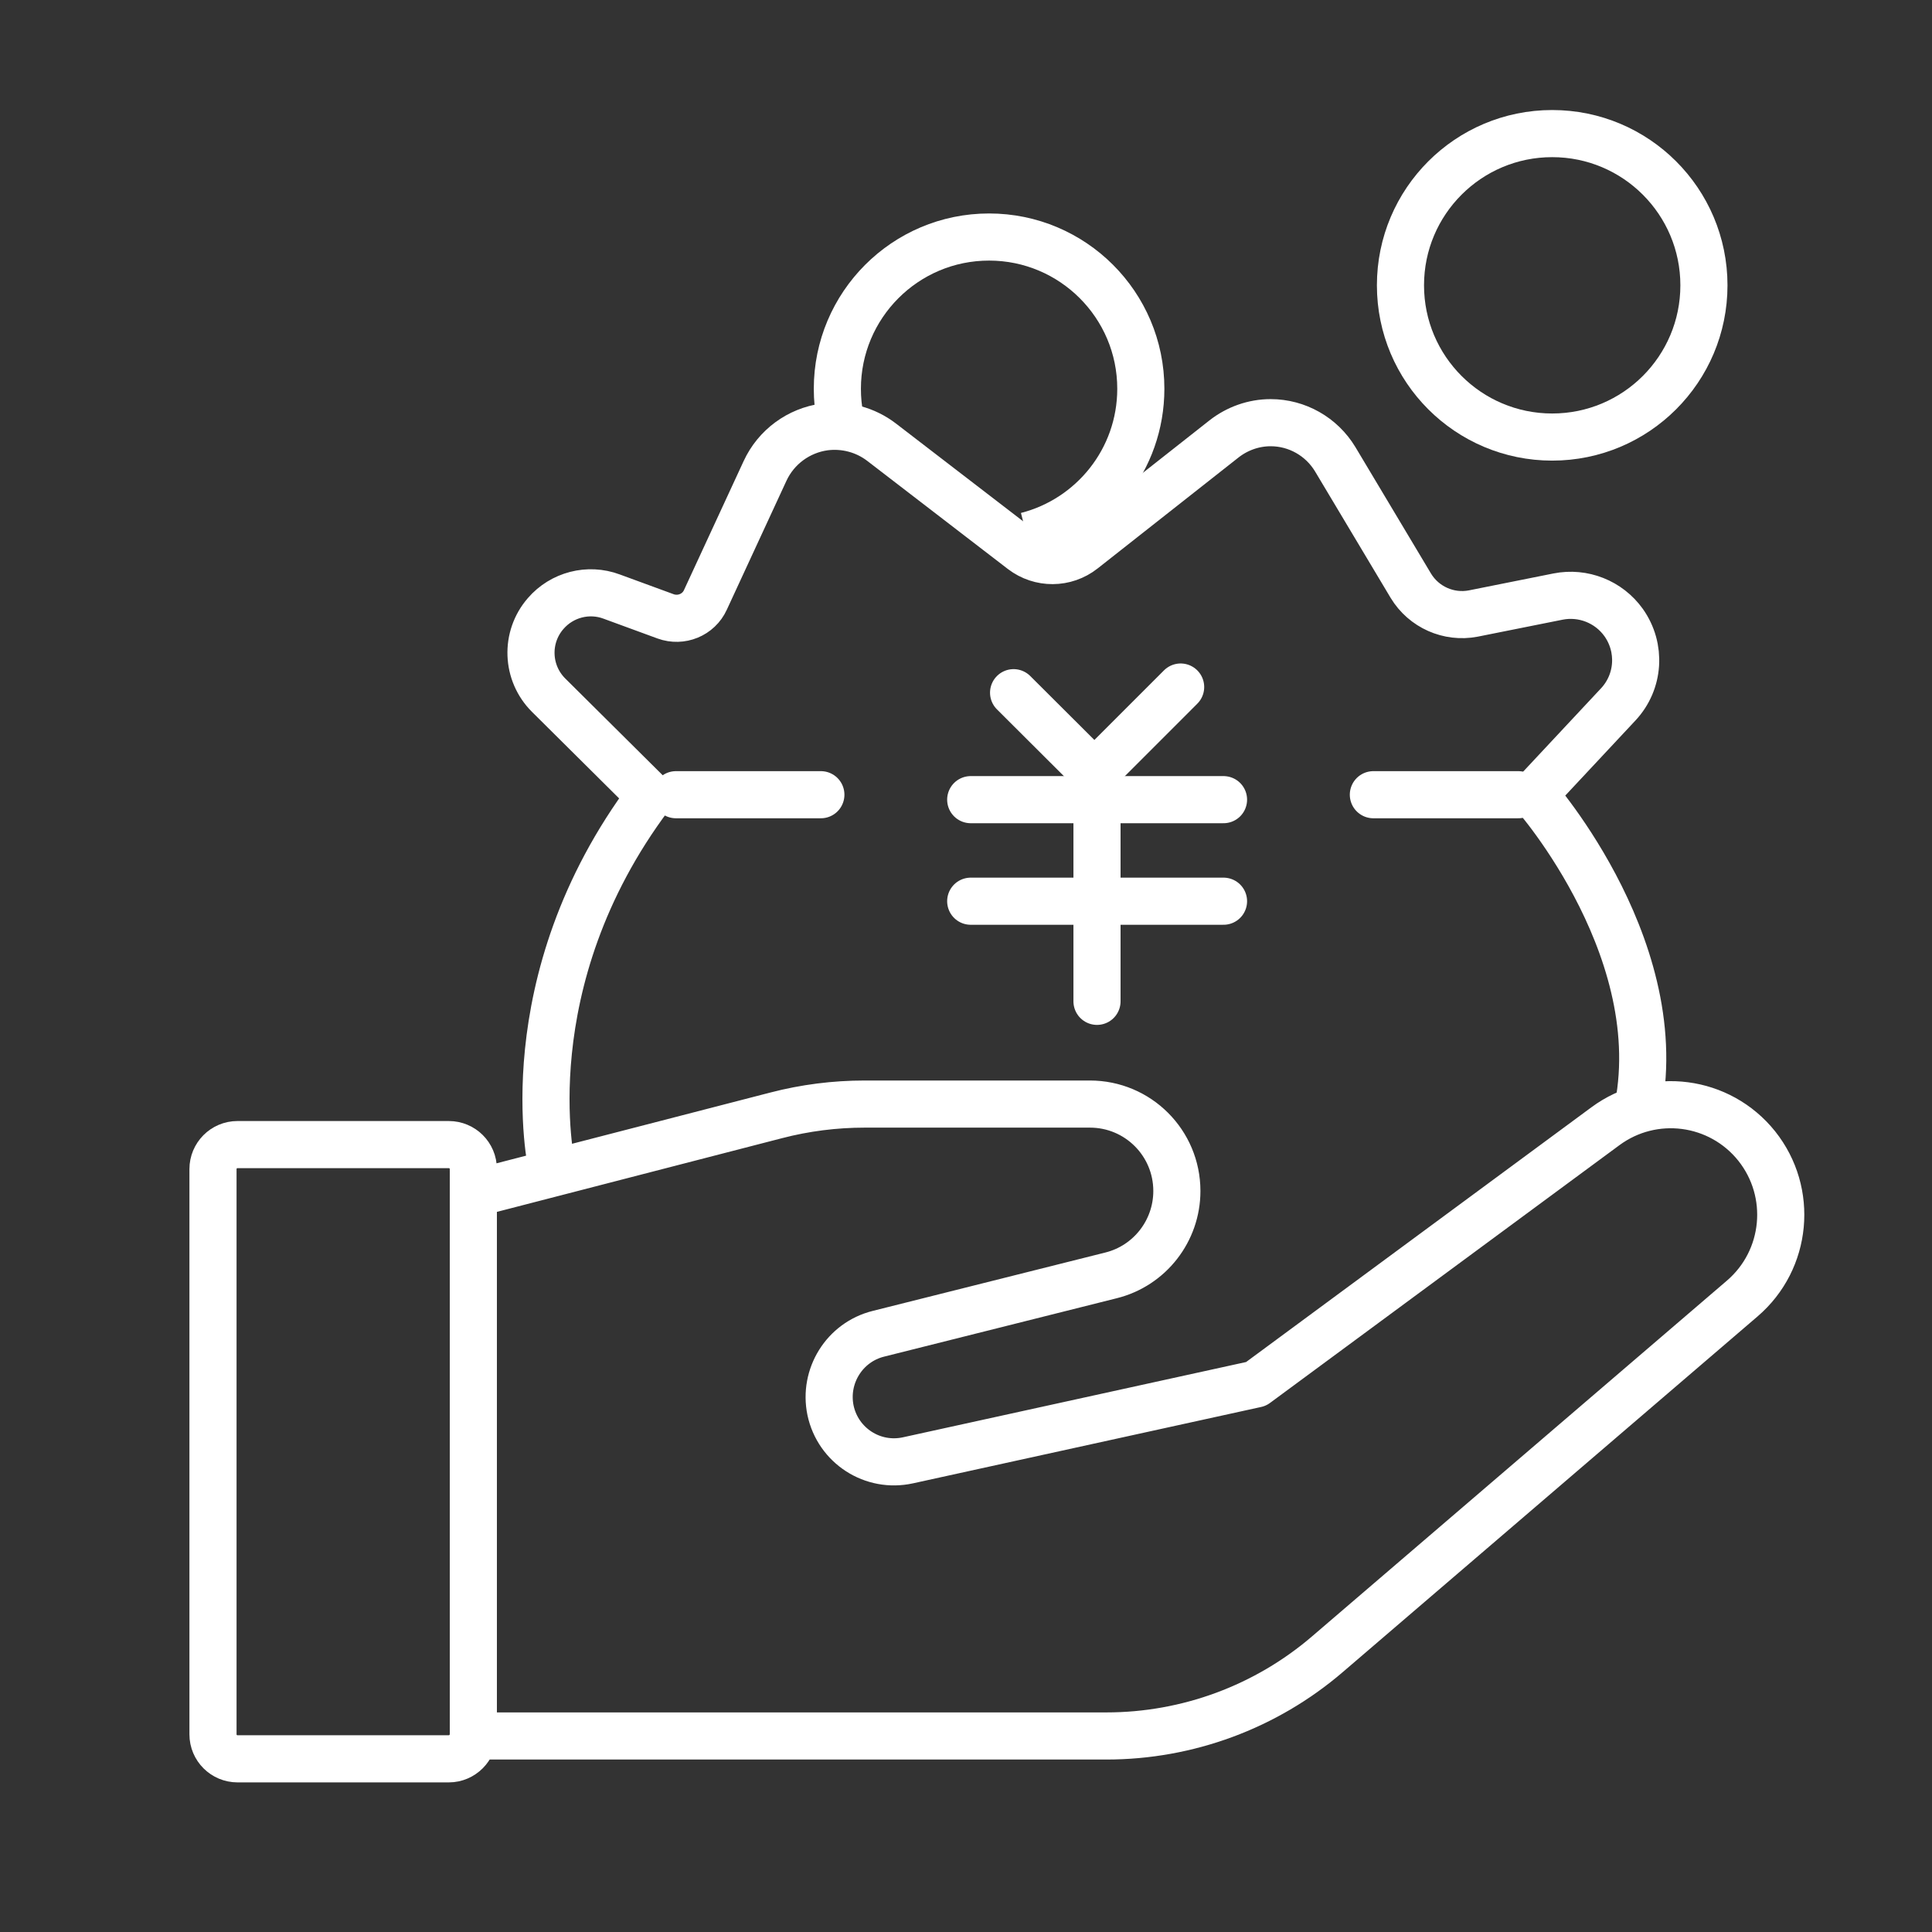
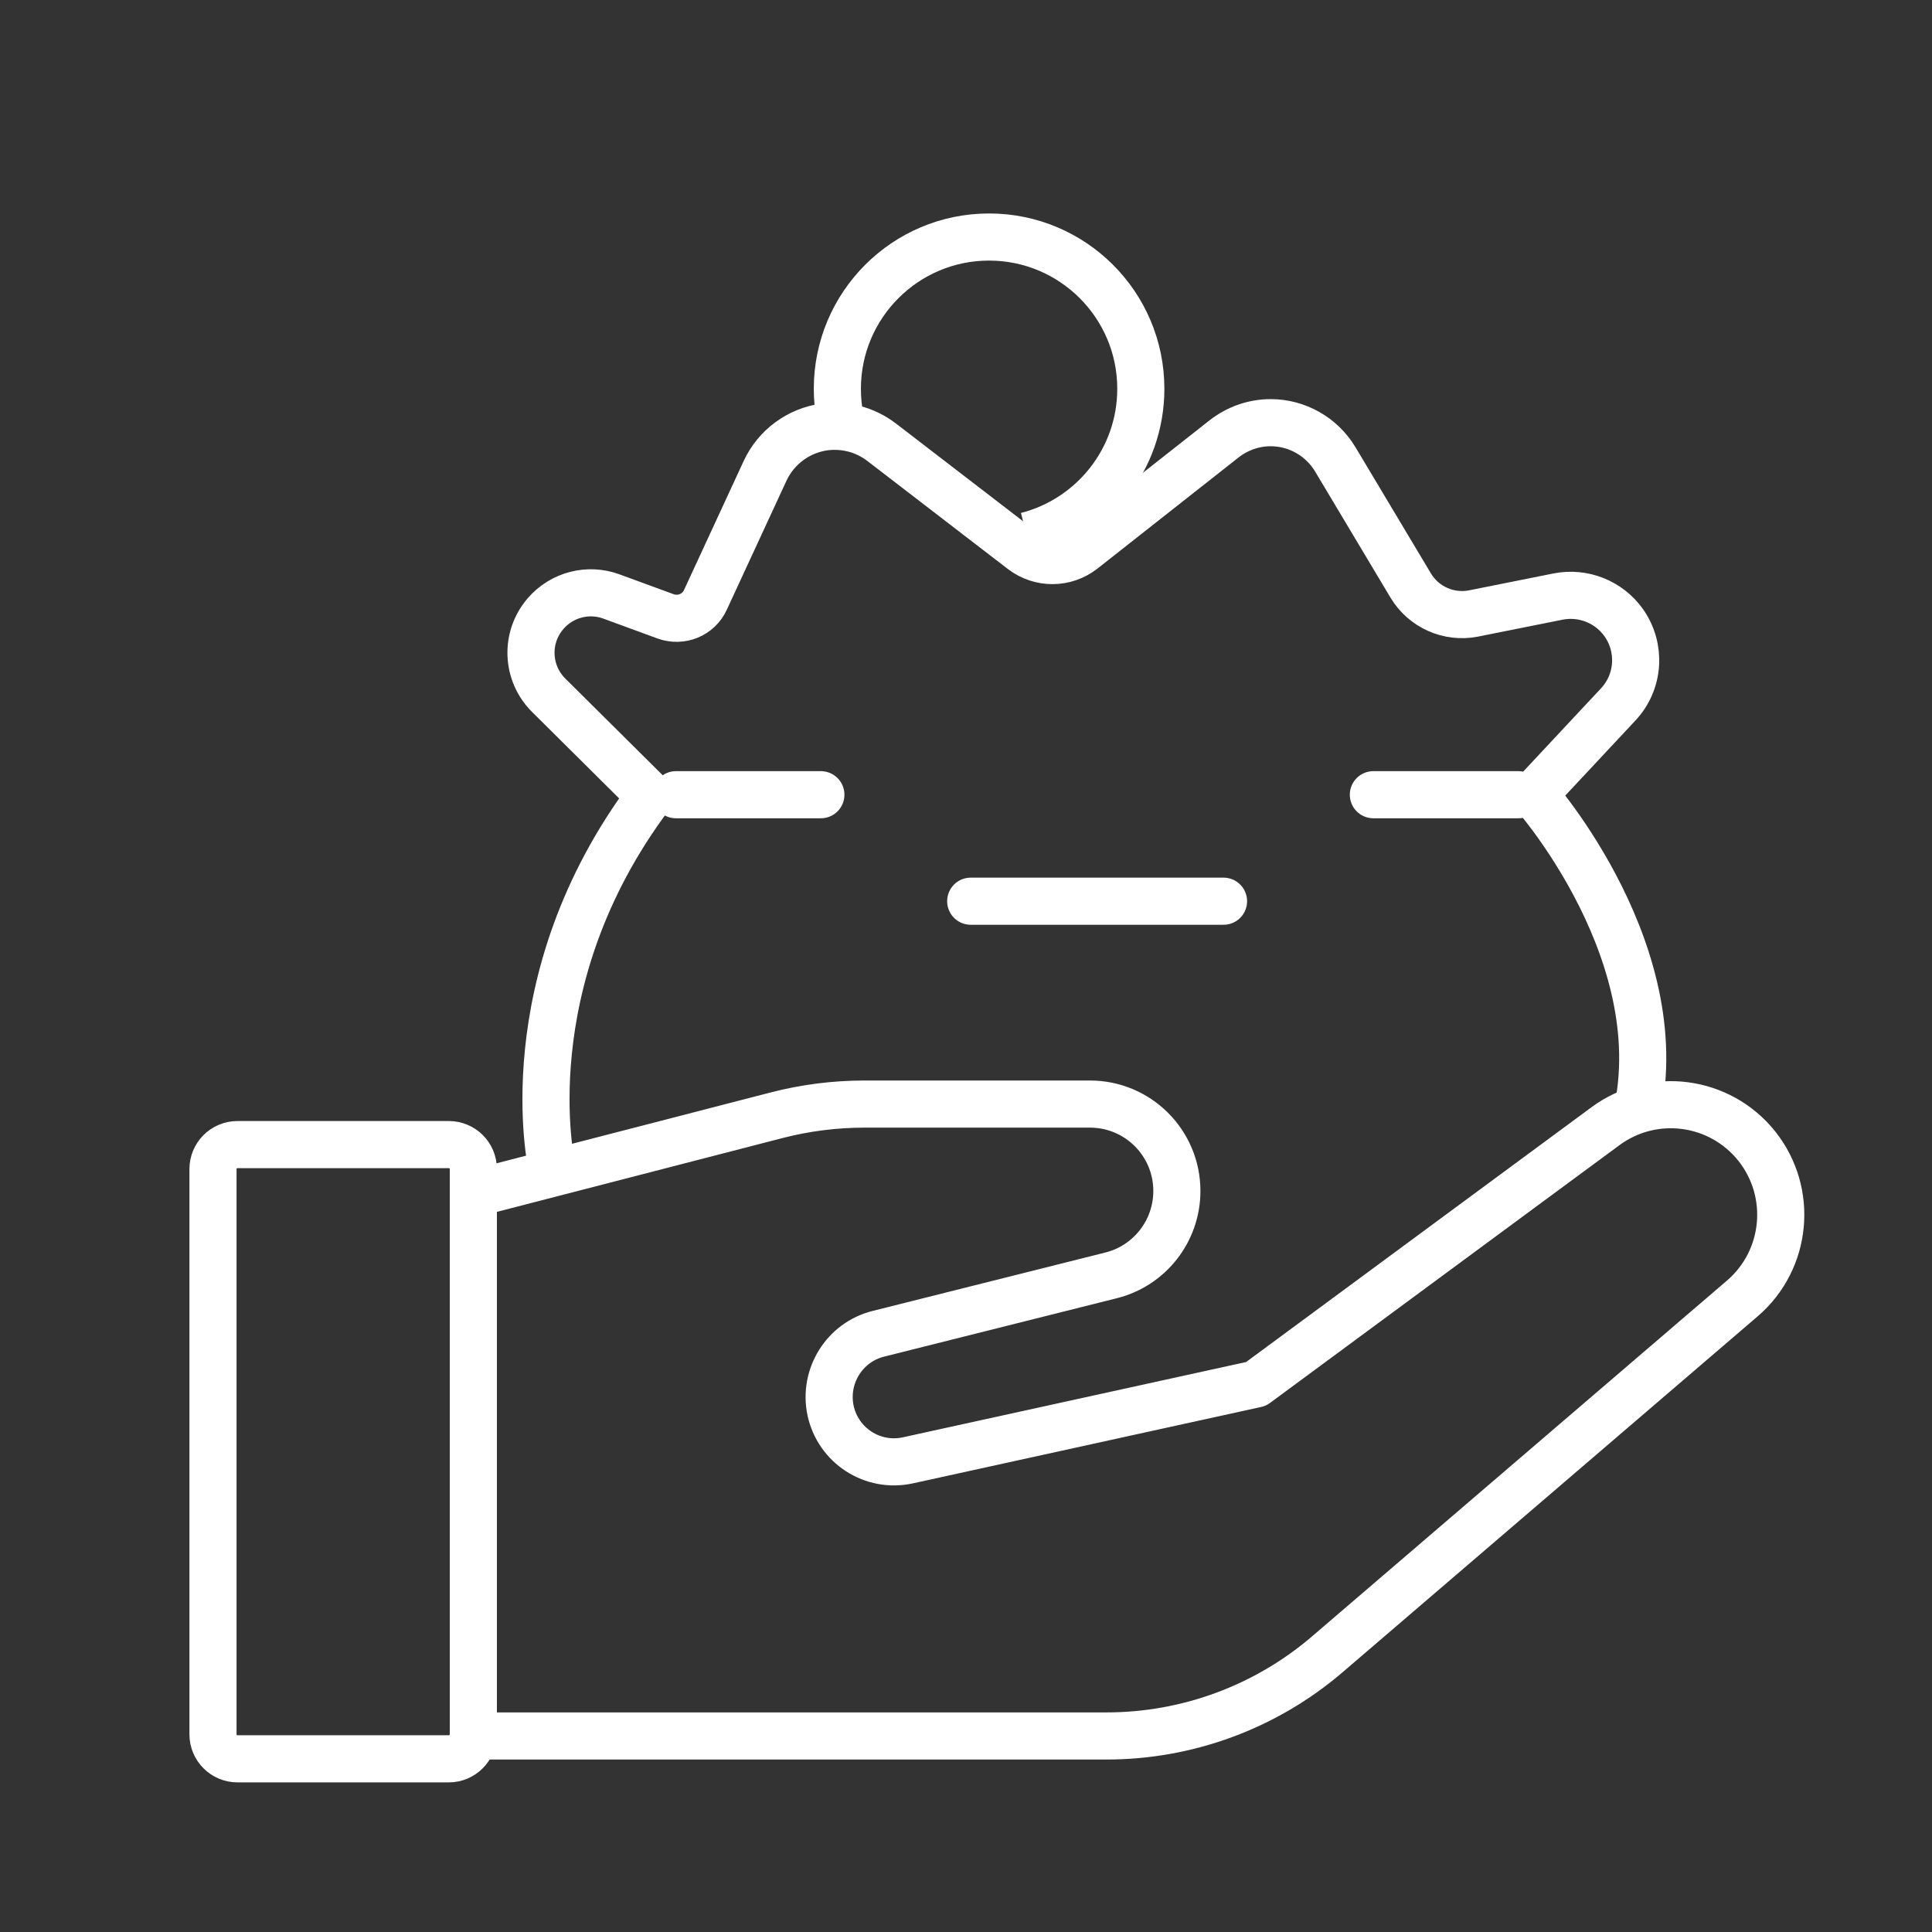
<svg xmlns="http://www.w3.org/2000/svg" version="1.1" id="图层_1" x="0px" y="0px" viewBox="0 0 82 82" style="enable-background:new 0 0 82 82;" xml:space="preserve">
  <rect x="0" y="0" width="82" height="82" fill="#333333" stroke="none" />
  <style type="text/css">
	.st0{fill:none;stroke:#3768FF;stroke-width:2;stroke-linejoin:round;stroke-miterlimit:10;}
	.st1{fill:none;stroke:#3768FF;stroke-width:2;stroke-linecap:round;stroke-miterlimit:10;}
	.st2{fill:none;stroke:#3768FF;stroke-width:2;stroke-linecap:round;stroke-linejoin:round;stroke-miterlimit:10;}
	.st3{fill:none;stroke:#FFFFFF;stroke-width:2;stroke-linejoin:round;stroke-miterlimit:10;}
	.st4{fill:none;stroke:#FFFFFF;stroke-width:2;stroke-linecap:round;stroke-linejoin:round;stroke-miterlimit:10;}
</style>
  <g>
    <path class="st3" d="M19.05,74.65h-8.97c-0.57,0-1.04-0.46-1.04-1.04V49.62c0-0.57,0.46-1.04,1.04-1.04h8.97   c0.57,0,1.04,0.46,1.04,1.04v23.98C20.09,74.18,19.62,74.65,19.05,74.65z" />
    <path class="st3" d="M20.56,50.54l12.38-3.2c1.23-0.32,2.49-0.48,3.76-0.48h9.56c2.04,0,3.69,1.65,3.69,3.69v0   c0,1.69-1.15,3.17-2.79,3.58l-9.88,2.48c-1.44,0.36-2.33,1.8-2.03,3.25l0,0c0.32,1.5,1.79,2.45,3.29,2.12l14.77-3.24l14.83-10.94   c2.02-1.49,4.85-1.12,6.42,0.84l0,0c1.57,1.97,1.3,4.83-0.61,6.47L56.34,70.21c-2.61,2.24-5.94,3.47-9.38,3.47H20.09" />
    <path class="st3" d="M23.42,49.52c0,0-1.77-7.82,4.17-15.74l-4.3-4.27c-0.95-0.94-1.01-2.46-0.13-3.47l0,0   c0.69-0.8,1.81-1.09,2.8-0.72l2.29,0.84c0.66,0.24,1.4-0.06,1.69-0.7l2.53-5.47c0.47-1.02,1.43-1.72,2.53-1.87l0,0   c0.86-0.11,1.73,0.12,2.42,0.65l5.97,4.59c0.76,0.58,1.82,0.58,2.58-0.02l5.98-4.71c0.56-0.44,1.26-0.69,1.98-0.69h0   c1.12,0,2.16,0.59,2.74,1.55l3.21,5.37c0.55,0.91,1.61,1.38,2.65,1.18l3.6-0.72c1.06-0.21,2.15,0.22,2.78,1.1v0   c0.76,1.07,0.67,2.52-0.23,3.48l-3.57,3.82c0,0,6.1,6.88,4.27,13.92" />
    <path class="st3" d="M35.66,17.74c-0.08-0.4-0.12-0.81-0.12-1.24c0-3.55,2.88-6.44,6.44-6.44c3.55,0,6.44,2.88,6.44,6.44   c0,3.01-2.06,5.53-4.84,6.24" />
-     <circle class="st3" cx="65.88" cy="12.11" r="6.44" />
    <g>
-       <polyline class="st4" points="43.02,29.4 46.45,32.82 50.11,29.16   " />
-       <line class="st4" x1="41.2" y1="33.94" x2="51.93" y2="33.94" />
      <line class="st4" x1="41.2" y1="38.25" x2="51.93" y2="38.25" />
-       <line class="st4" x1="46.56" y1="42.5" x2="46.56" y2="33.26" />
    </g>
    <line class="st4" x1="28.69" y1="33.73" x2="34.84" y2="33.73" />
    <line class="st4" x1="58.29" y1="33.73" x2="64.44" y2="33.73" />
  </g>
</svg>